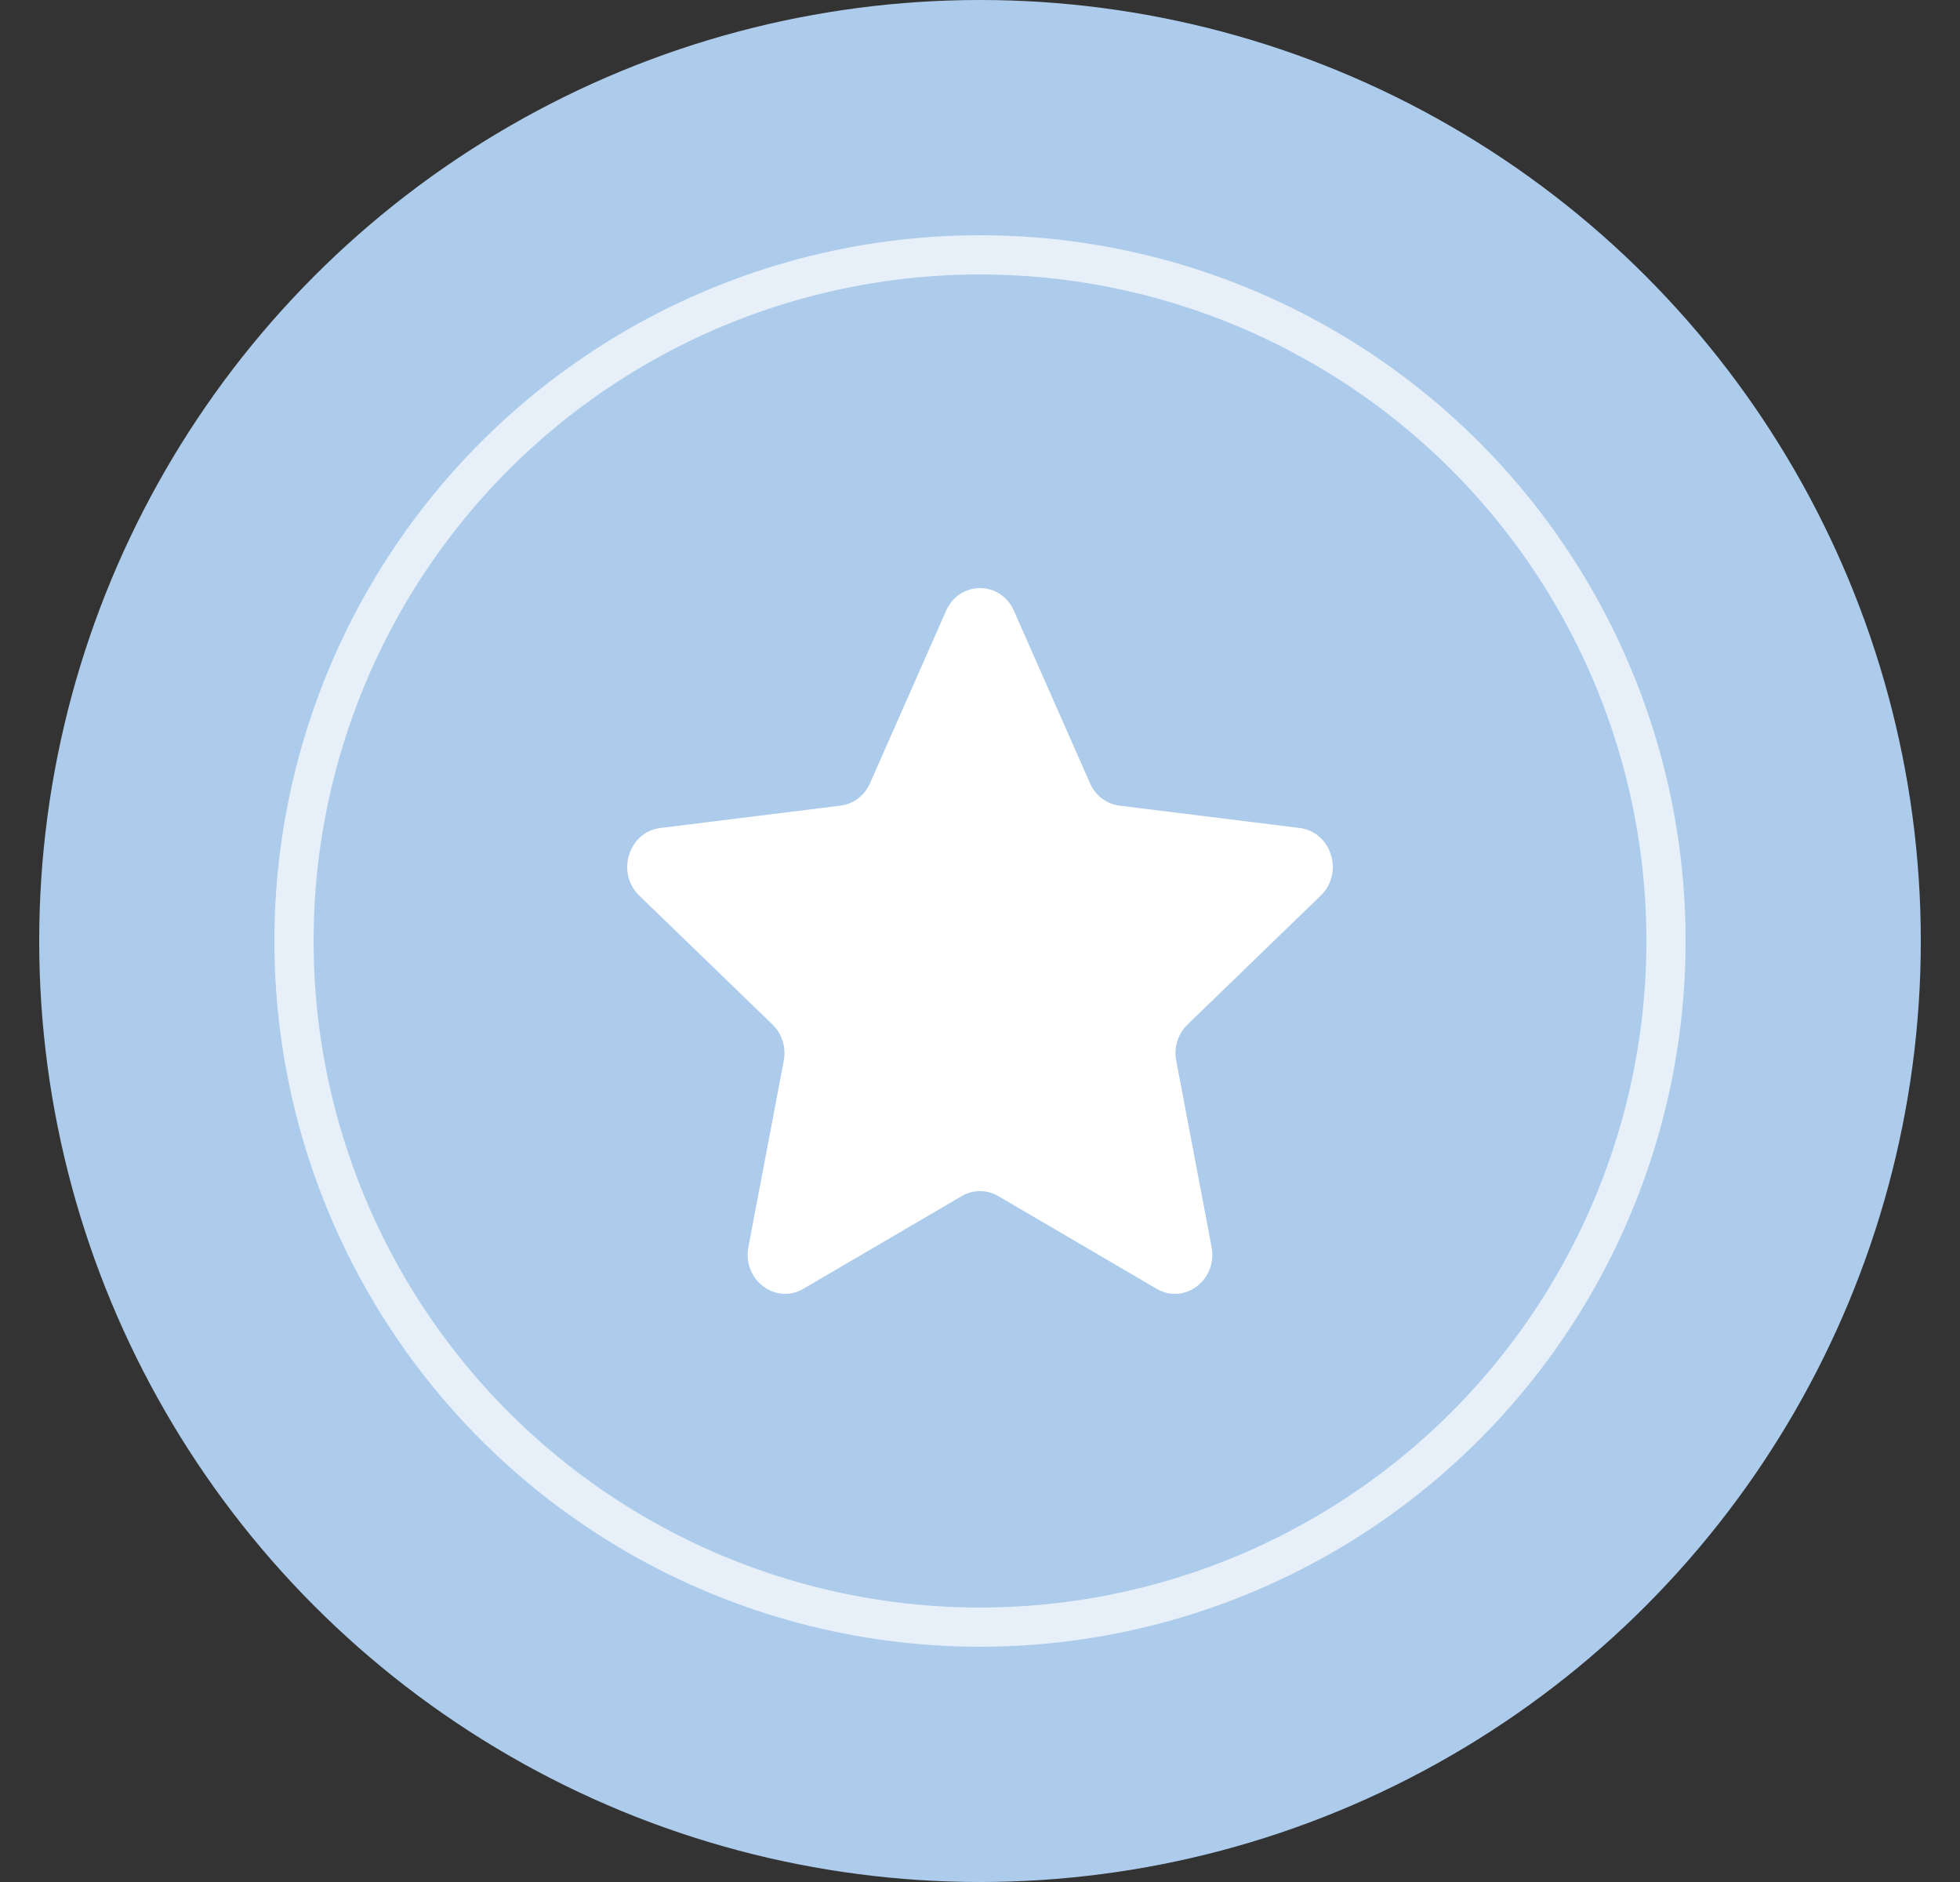
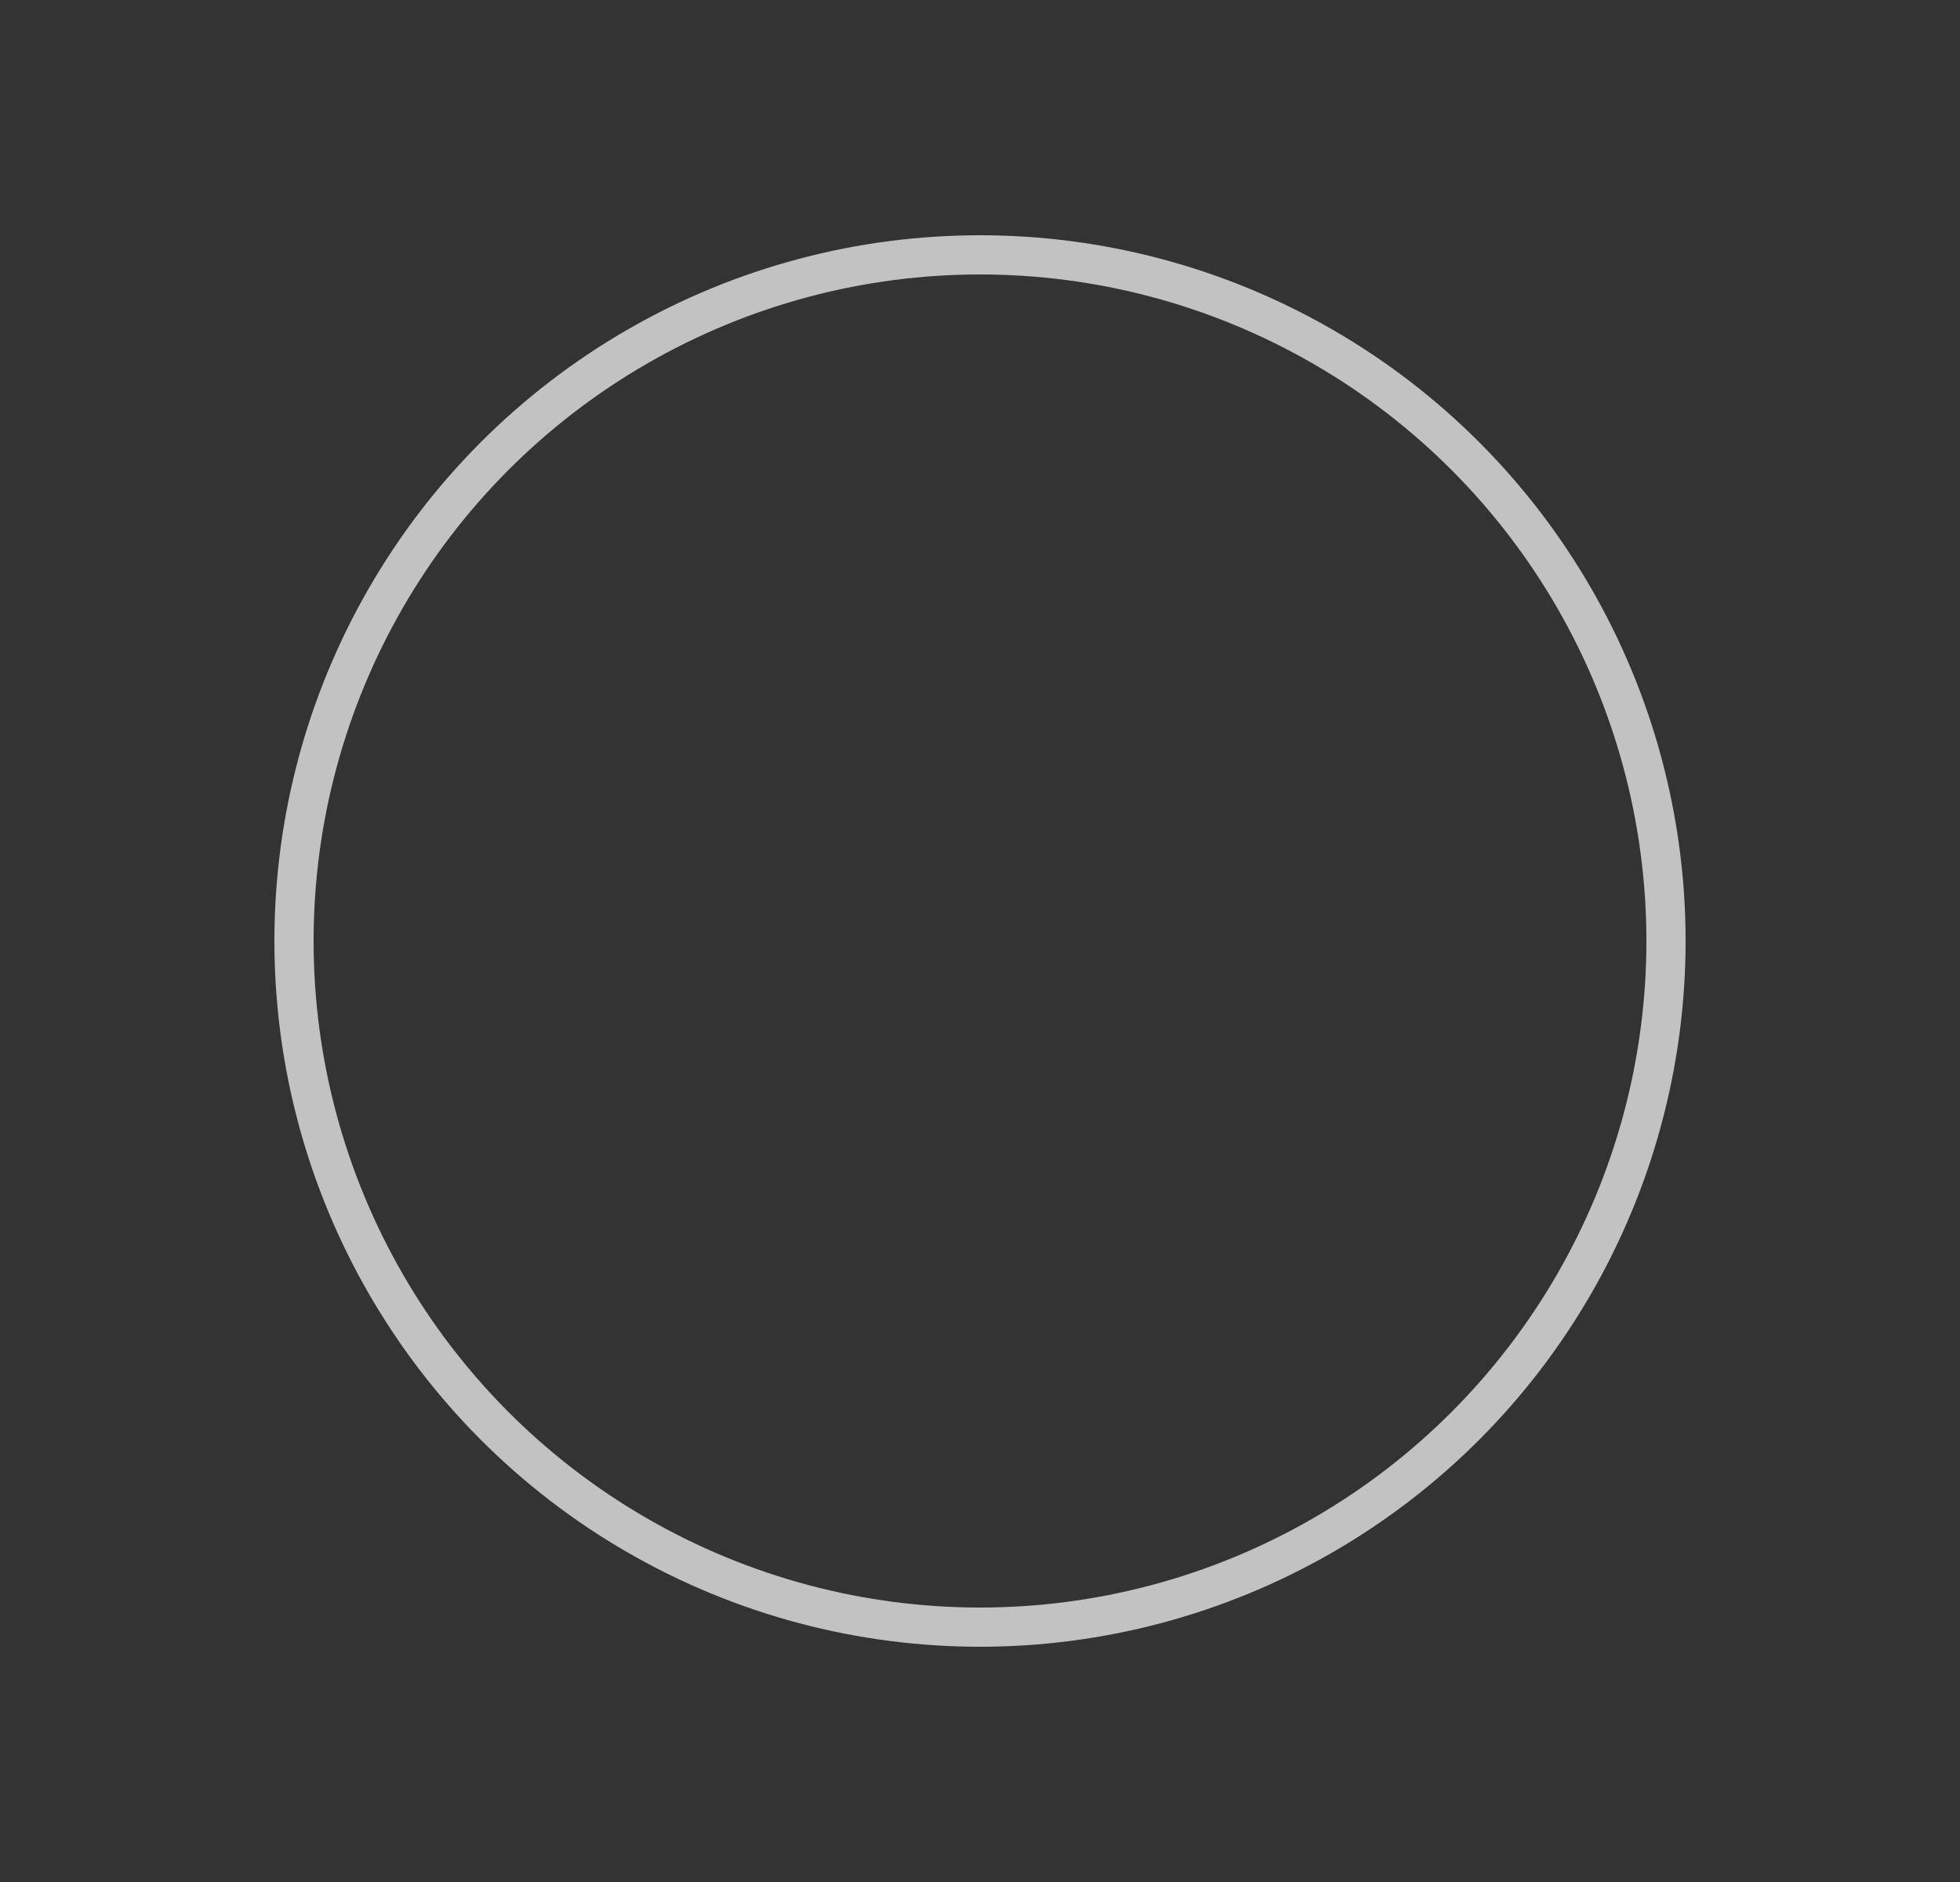
<svg xmlns="http://www.w3.org/2000/svg" width="25" height="24" viewBox="0 0 25 24" fill="none">
  <rect x="0" y="0" width="25" height="24" fill="#333333" stroke="none" />
-   <circle cx="12.5" cy="12" r="12" fill="#ADCCEB" />
  <circle opacity="0.7" cx="12.5" cy="12" r="8.75" stroke="white" stroke-width="0.5" />
-   <path d="M12.067 7.79C12.237 7.403 12.763 7.403 12.933 7.79L13.903 9.988C13.972 10.146 14.115 10.254 14.28 10.274L16.578 10.559C16.983 10.61 17.145 11.132 16.846 11.421L15.147 13.065C15.025 13.183 14.97 13.358 15.003 13.528L15.454 15.902C15.533 16.32 15.108 16.643 14.753 16.435L12.733 15.253C12.588 15.168 12.412 15.168 12.267 15.253L10.247 16.435C9.892 16.643 9.467 16.32 9.546 15.902L9.997 13.528C10.03 13.358 9.975 13.183 9.853 13.065L8.154 11.421C7.855 11.132 8.017 10.61 8.422 10.559L10.72 10.274C10.885 10.254 11.028 10.146 11.097 9.988L12.067 7.79Z" fill="white" />
</svg>